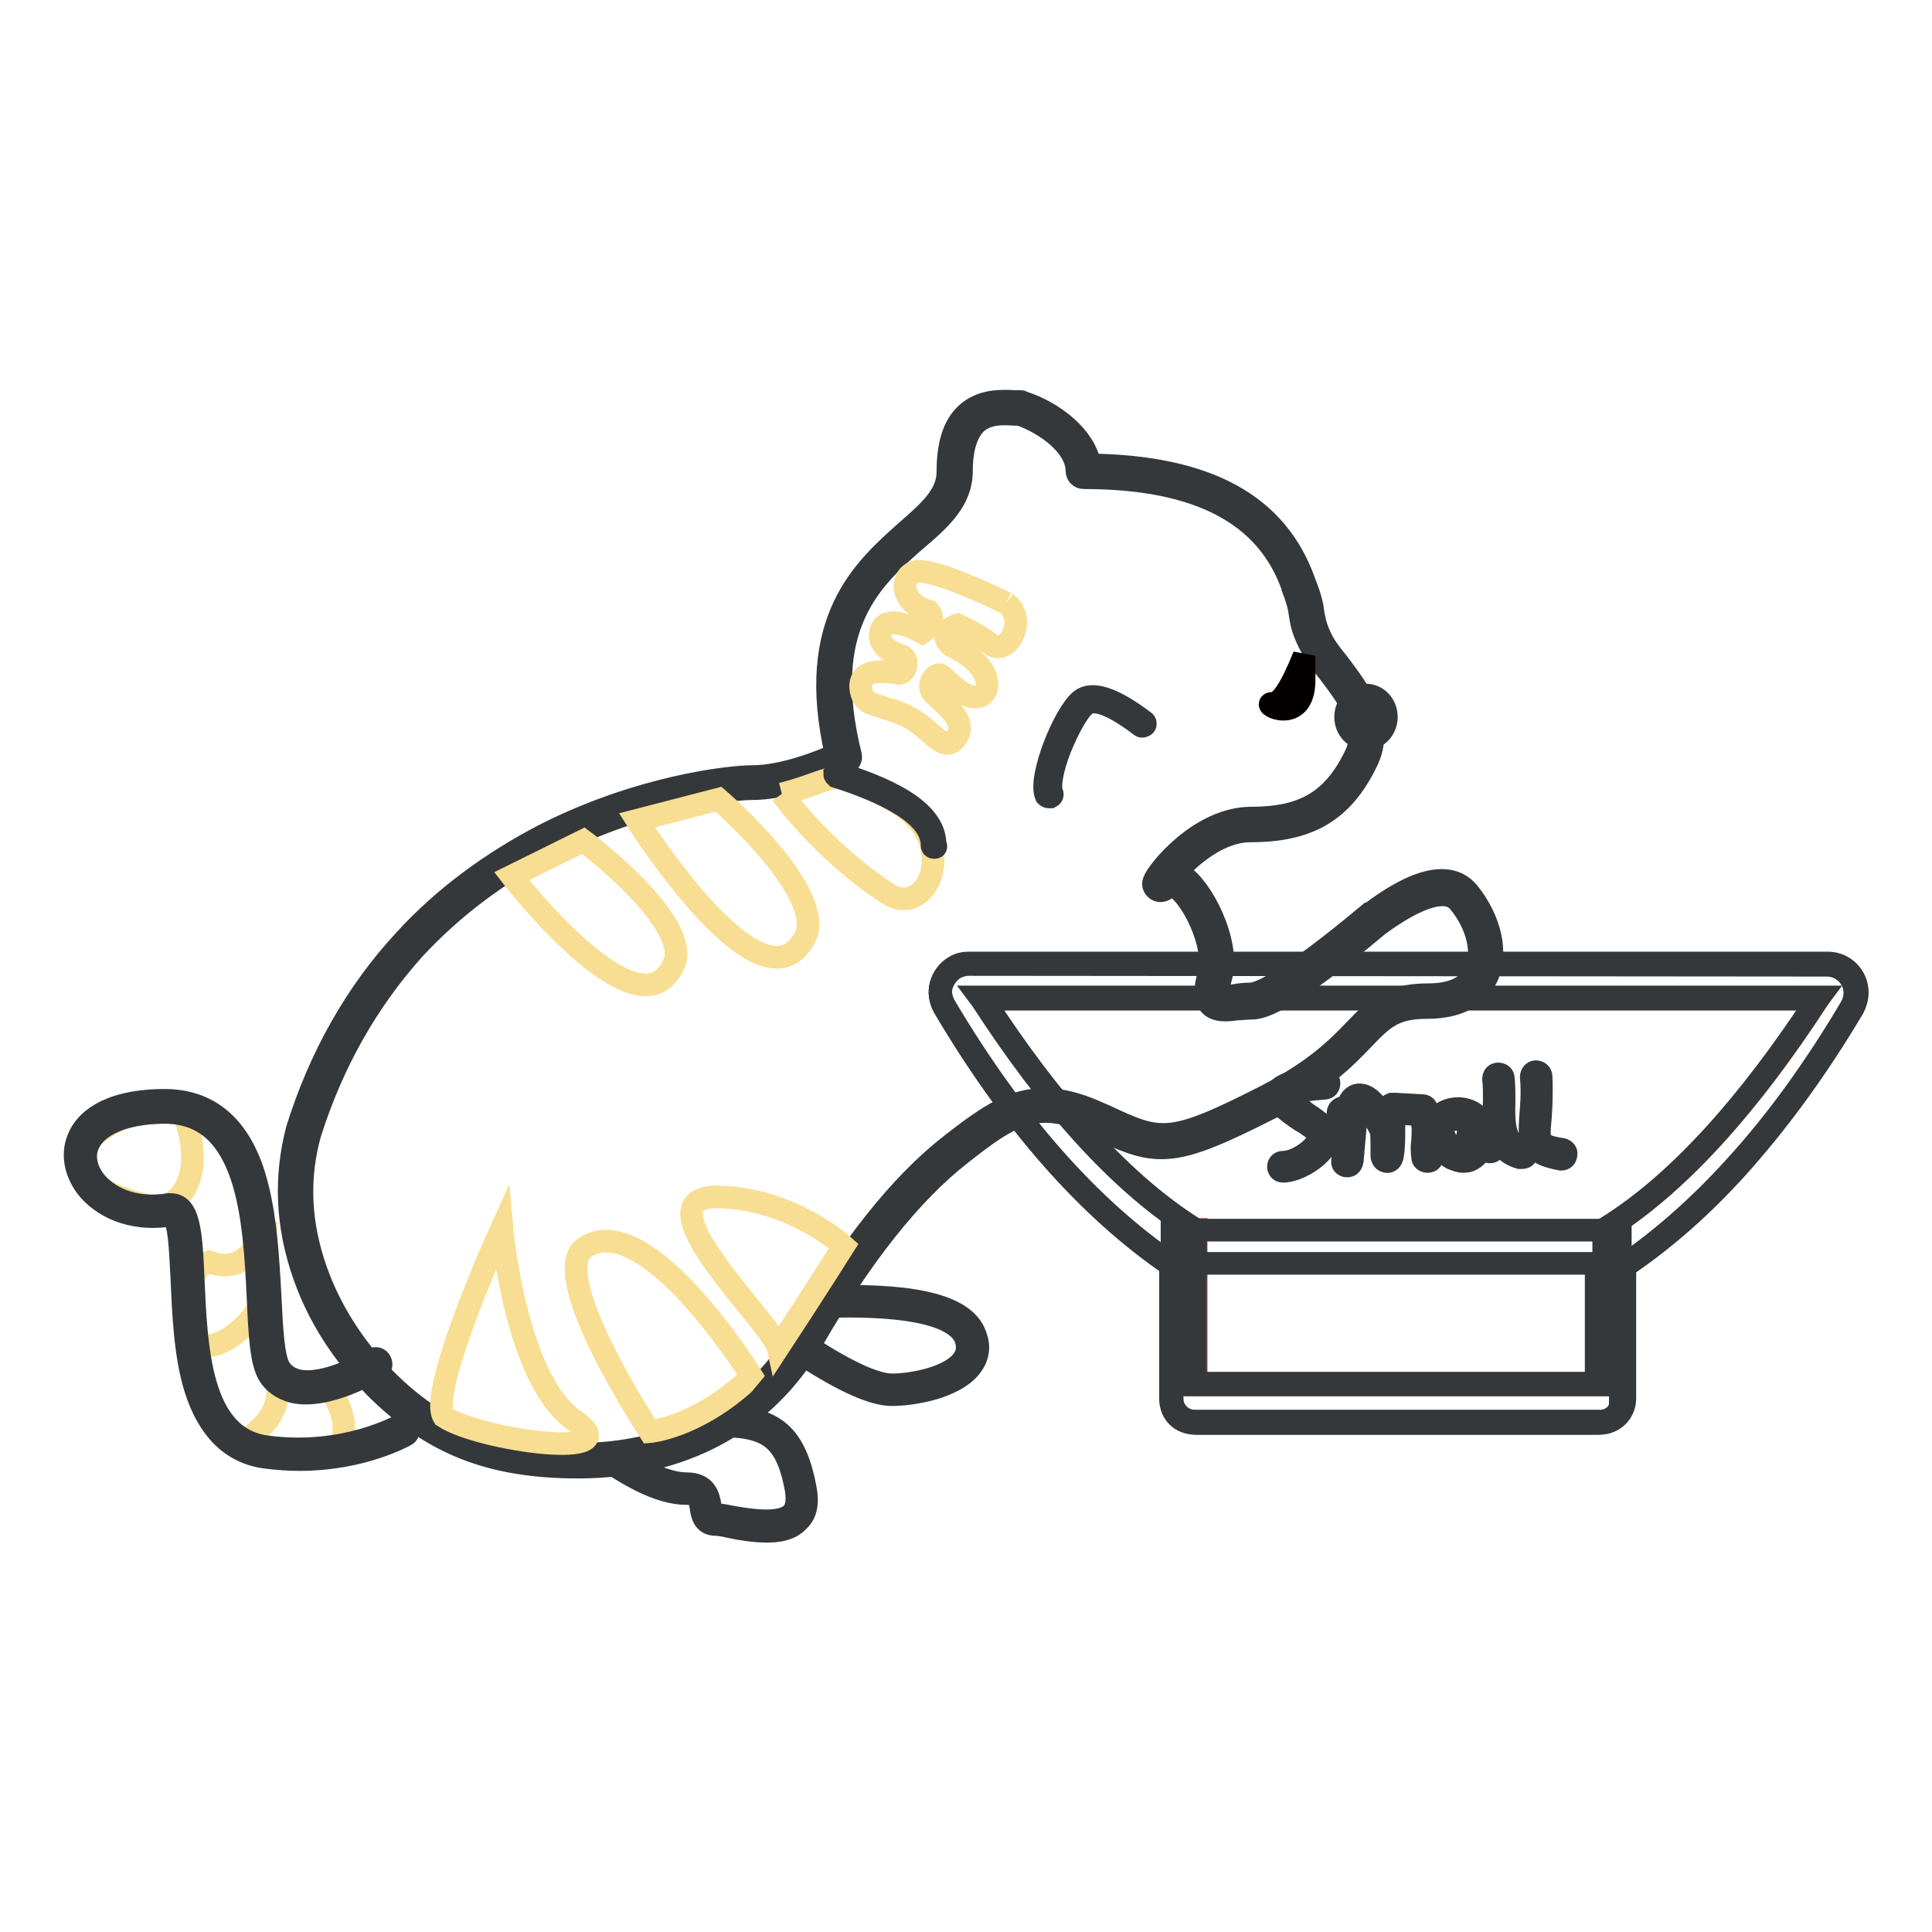
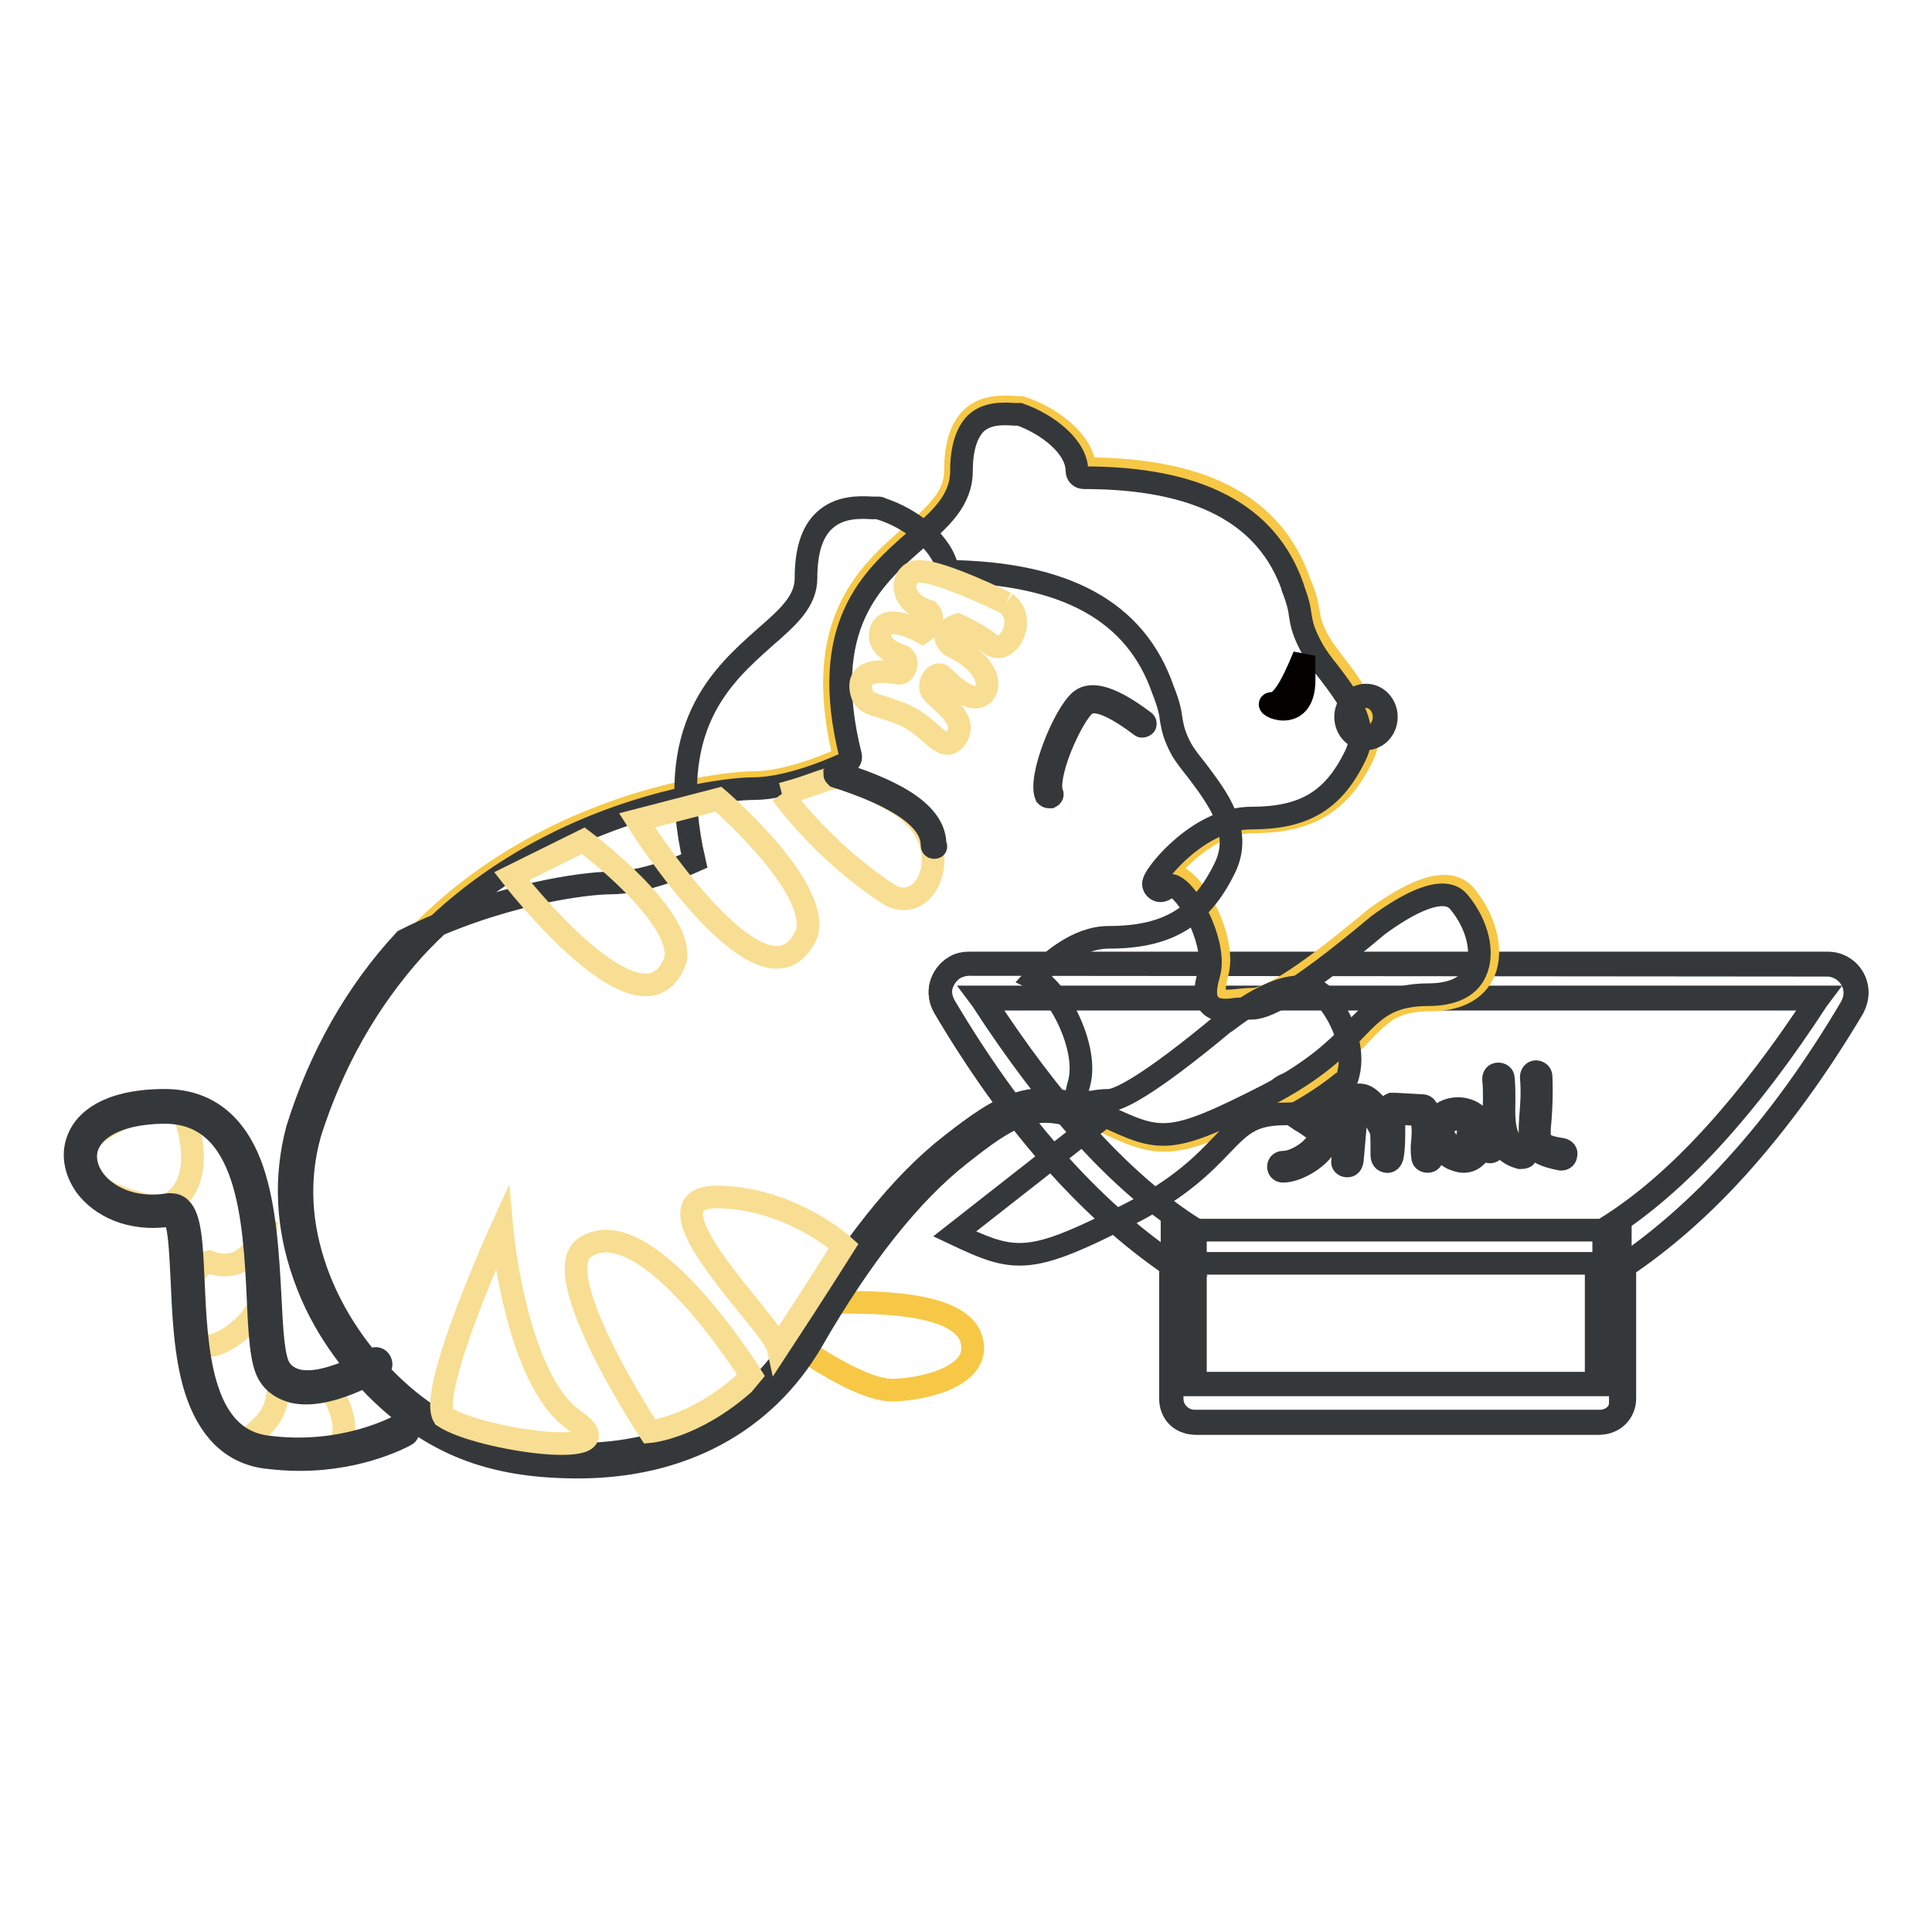
<svg xmlns="http://www.w3.org/2000/svg" version="1.1" x="0px" y="0px" viewBox="0 0 256 256" enable-background="new 0 0 256 256" xml:space="preserve">
  <g>
    <path stroke-width="3" fill-opacity="0" stroke="#35383a" d="M155.2,167.6c-11-7.5-21.2-19-30.1-34.2c-1.1-1.8-0.5-4.1,1.3-5.2c0.6-0.4,1.2-0.5,1.9-0.5h113.7 c2.1,0,3.8,1.7,3.8,3.8c0,0.7-0.2,1.3-0.5,1.9c-4.8,8.1-9.9,15.2-15.4,21.2c-4.7,5.2-9.7,9.6-14.9,13.2v17.6c0,1.8-1.4,3.2-3.2,3.2 h-53.5c-1.8,0-3.2-1.4-3.2-3.2V167.6z" />
    <path stroke-width="3" fill-opacity="0" stroke="#35383a" d="M212,188.6h-53.5c-1.8,0-3.3-1.5-3.3-3.3v-17.6c-11-7.5-21.1-19-30.1-34.2c-0.5-0.9-0.7-2-0.4-3 s0.9-1.9,1.8-2.4c0.6-0.4,1.3-0.5,2-0.5h113.7c2.2,0,3.9,1.8,3.9,3.9c0,0.7-0.2,1.4-0.5,2c-4.8,8.1-10,15.2-15.4,21.2 c-4.7,5.2-9.7,9.6-14.9,13.1v17.5C215.3,187.2,213.8,188.6,212,188.6L212,188.6z M128.4,127.8c-0.7,0-1.3,0.2-1.9,0.5 c-0.8,0.5-1.4,1.3-1.7,2.2c-0.3,0.9-0.1,1.9,0.4,2.8c9,15.2,19.1,26.7,30.1,34.2l0,0v17.8c0,1.7,1.4,3,3,3H212c1.7,0,3-1.4,3-3 v-17.6l0.1,0c5.2-3.5,10.2-7.9,14.9-13.1c5.4-5.9,10.6-13.1,15.3-21.1c0.3-0.6,0.5-1.2,0.5-1.9c0-2-1.7-3.7-3.7-3.7L128.4,127.8 L128.4,127.8z" />
-     <path stroke-width="3" fill-opacity="0" stroke="#c64e39" d="M158.3,162.9l-1-0.7c-9.2-6-18.3-16.2-27.1-29.8l-0.1-0.2h110.9l-0.1,0.2c-8.9,13.7-18,23.9-27.2,29.9 l-1,0.7v20.5h-54.2V162.9z" />
    <path stroke-width="3" fill-opacity="0" stroke="#35383a" d="M212.7,183.5h-54.5v-20.6l-1-0.6c-9-5.9-18.1-15.9-27.1-29.8l-0.3-0.4h111.3l-0.3,0.4 c-9.1,14-18.2,24-27.2,29.9l-1,0.6L212.7,183.5L212.7,183.5z M158.5,183.3h54v-20.4l1.1-0.7c9-5.8,18.1-15.9,27.2-29.8H130.3 c9,13.9,18.1,23.9,27,29.8l1.1,0.7V183.3z" />
    <path stroke-width="3" fill-opacity="0" stroke="#35383a" d="M212.2,188.4h-54.4c-1.4,0-2.5-1.1-2.5-2.5v-22.9h59.4v22.9C214.7,187.2,213.6,188.4,212.2,188.4z  M158.3,183.3h53.2v-15.9h-53.2V183.3z M170,155.2c-0.4,0-0.6-0.3-0.6-0.6c0-0.4,0.3-0.6,0.6-0.6c1.8,0,4.3-1.8,4.7-3.1 c0.1-0.3,0.2-0.8-0.5-1.2c-0.6-0.4-1.2-0.9-1.8-1.2c-2.1-1.4-3.5-2.5-3.2-3.7c0.3-0.9,1.4-1.6,6.2-1.9c0.4,0,0.7,0.2,0.7,0.6 c0,0.4-0.2,0.7-0.6,0.7c-4.3,0.3-5,0.9-5.1,1c0.1,0.4,1.7,1.5,2.7,2.3c0.6,0.4,1.2,0.8,1.8,1.3c0.9,0.7,1.2,1.6,0.9,2.6 C175.2,153.2,172,155.2,170,155.2z M178.5,154.5L178.5,154.5c-0.4,0-0.7-0.3-0.6-0.7l0.1-1.2c0-0.5,0-1,0-1.5c0-0.6,0-1.2,0-1.8 c-0.1-0.2-0.2-0.4-0.3-0.7c-0.1-0.3-0.3-0.6-0.3-0.8c-0.2-0.3-0.1-0.7,0.2-0.9c0.3-0.2,0.6-0.1,0.8,0.1c0.1-0.3,0.2-0.6,0.3-0.8 c0.5-1.1,1.2-1.2,1.7-1.1c1.1,0.1,2.3,1.7,3,2.9c0-0.2,0-0.4,0.1-0.6c0.1-0.4,0.4-0.9,0.9-1.1c0.2,0,0.3,0,0.5,0l3.6,0.2 c0.2,0,0.4,0.1,0.5,0.3c0.9,1.3,0.8,2.9,0.8,4.4c0,0.7-0.1,1.4,0,2c0,0.4-0.2,0.7-0.6,0.7c-0.4,0-0.7-0.2-0.7-0.6 c-0.1-0.7-0.1-1.5,0-2.2c0.1-1.3,0.1-2.5-0.4-3.4l-3.3-0.2c-0.1,0.8-0.1,1.5-0.1,2.4c0,1.1,0,2.2-0.2,3.3c-0.1,0.5-0.4,0.8-0.8,0.7 c-0.6-0.1-0.6-0.7-0.6-0.9v-0.8c0-0.7,0-1.9-0.1-2.4c-0.5-1.1-2.1-3.6-2.8-3.6c-0.1,0-0.2,0.2-0.3,0.4c-0.3,0.6-0.4,1.3-0.5,2 c0.1,0.1,0.2,0.3,0.2,0.5l-0.3,3.4c0,0.4-0.1,0.8-0.1,1.2C179.1,154.3,178.9,154.5,178.5,154.5L178.5,154.5z M193.9,153.9 c-0.5,0-1-0.2-1.5-0.4c-1.5-0.8-2.6-2.6-2.5-4c0.2-1.9,2-2.7,3.6-2.6c1.1,0.1,2.2,0.6,2.8,1.7c0.2,0.1,0.4,0.2,0.5,0.4 c0.1,0.2,0.1,0.4,0,0.6l-0.1,0.2v0.3c0,0.2-0.1,0.4-0.3,0.5c0.2,0.1,0.4,0.3,0.6,0.4c0.3,0.2,0.5,0.3,0.8,0.5 c0.3,0.2,0.3,0.6,0.1,0.9c-0.2,0.3-0.6,0.3-0.9,0.1c-0.2-0.1-0.4-0.3-0.6-0.4c-0.1-0.1-0.2-0.1-0.3-0.2c0.1,0.4,0,0.9-0.4,1.2 C195.1,153.7,194.6,153.9,193.9,153.9L193.9,153.9z M193.2,148.3c-0.9,0-1.9,0.4-2,1.4c-0.1,0.7,0.7,2.1,1.8,2.7 c0.7,0.4,1.3,0.4,1.8-0.1c0-0.1-0.1-0.4-0.1-0.6c-0.1-0.4-0.3-0.9-0.2-1.4c0,0,0.2-0.7,0.6-1.2c-0.4-0.6-1.1-0.9-1.8-0.9H193.2 L193.2,148.3z M201.6,153.4c-0.1,0-0.1,0-0.2,0c-3.6-1-3.5-4.6-3.4-7.7c0-1,0-1.9-0.1-2.7c0-0.4,0.2-0.7,0.6-0.7 c0.4,0,0.7,0.2,0.7,0.6c0.1,0.9,0.1,1.9,0.1,2.9c-0.1,3.5,0.1,5.8,2.5,6.5c0.3,0.1,0.5,0.5,0.4,0.8 C202.2,153.3,201.9,153.4,201.6,153.4L201.6,153.4z M206.9,153.6h-0.1c-4.2-0.8-4.2-2.1-4-5.5c0.1-1.4,0.3-3.1,0.1-5.4 c0-0.4,0.3-0.7,0.6-0.7c0.4,0,0.7,0.3,0.7,0.6c0.1,2.4,0,4.2-0.1,5.6c-0.3,3.1-0.3,3.6,2.9,4.1c0.4,0.1,0.6,0.4,0.5,0.7 C207.5,153.4,207.2,153.6,206.9,153.6L206.9,153.6z" />
    <path stroke-width="3" fill-opacity="0" stroke="#f6c846" d="M49.9,180.6c0,0-10.2,6.3-13.5,0.9c-3.2-5.4,2.5-35.4-14.9-35c-17.4,0.4-11.5,15.9,1.1,13.7 c5.1-0.3-2.5,30,12.6,32.1c10.7,1.4,18.2-2.9,18.2-2.9" />
    <path stroke-width="3" fill-opacity="0" stroke="#35383a" d="M39.7,193.1c-1.4,0-2.9-0.1-4.5-0.3c-4.4-0.6-7.4-3.5-9.1-8.9c-1.4-4.5-1.6-10-1.8-14.5 c-0.2-3.9-0.3-7.7-1.2-8.5c-0.1-0.1-0.3-0.2-0.4-0.2c-5.4,0.9-9.3-1.3-11.1-3.7c-1.5-2-1.8-4.3-0.9-6.3c0.8-1.7,3.3-4.5,10.8-4.7 c5.6-0.1,9.5,2.9,11.7,8.9c1.8,5.1,2.1,11.7,2.4,17c0.2,4.3,0.4,8,1.3,9.4c0.6,0.9,1.3,1.5,2.4,1.8c4,1,10.3-2.8,10.3-2.9 c0.2-0.2,0.6-0.1,0.7,0.2c0.2,0.2,0.1,0.6-0.2,0.7c-0.3,0.2-6.7,4.1-11.1,3c-1.3-0.3-2.4-1.1-3.1-2.2c-1-1.7-1.2-5.3-1.4-9.9 c-0.5-10.6-1.2-25.2-13-24.9c-7,0.2-9.2,2.7-9.9,4.1c-0.8,1.7-0.5,3.6,0.8,5.3c1.6,2.2,5.1,4.1,10.1,3.3h0.1c0.5,0,0.8,0.1,1.2,0.4 c1.3,1.1,1.4,4.5,1.6,9.2c0.4,8.9,0.8,21.2,10,22.4c10.4,1.4,17.8-2.8,17.8-2.9c0.3-0.2,0.6,0,0.7,0.2c0.2,0.3,0.1,0.6-0.2,0.7 C53.5,190,48,193.1,39.7,193.1L39.7,193.1z" />
    <path stroke-width="3" fill-opacity="0" stroke="#f8de92" d="M24,146.6c0,0,4.7,10.3-2.5,13.5c-8.2-1.3-14.8-5.5-8.6-10C19.2,145.7,24,146.6,24,146.6 M35.3,161.8 c0,0-1.7,7.7-7.6,5.4c-3.9,1.1-3.1,10.1-0.8,11c2.3,0.9,7.9-3.7,7.9-6.9C34.8,168.1,35.3,161.8,35.3,161.8 M43.7,184 c0,0,3.7,5.3,0.7,8.2c-6.1,0.2-7.9,1.1-10.5-0.7s3.6-1.7,2.9-8.9C40.8,185.2,43.7,184,43.7,184" />
    <path stroke-width="3" fill-opacity="0" stroke="#35383a" d="M39.7,193.4c-1.4,0-2.9-0.1-4.5-0.3c-4.5-0.6-7.6-3.7-9.3-9.1c-1.4-4.5-1.6-10.1-1.8-14.5 c-0.2-3.7-0.3-7.6-1.2-8.4c-0.1-0.1-0.1-0.1-0.2-0.1c-5.5,0.9-9.4-1.3-11.3-3.8c-1.5-2.1-1.9-4.5-0.9-6.6c0.8-1.8,3.4-4.7,11-4.8 c5.7-0.1,9.7,2.9,11.9,9.1c1.8,5.2,2.1,11.7,2.4,17c0.2,4.2,0.4,7.9,1.2,9.3c0.5,0.9,1.3,1.4,2.3,1.7c3.9,1,10.1-2.8,10.1-2.8 c0.4-0.2,0.8-0.1,1,0.3c0.2,0.4,0.1,0.8-0.3,1c-0.3,0.2-6.8,4.1-11.3,3c-1.4-0.4-2.5-1.1-3.2-2.3c-1-1.7-1.2-5.4-1.4-10 c-0.5-10.4-1.2-24.7-12.4-24.7h-0.3c-5,0.1-8.5,1.6-9.7,4c-0.8,1.5-0.5,3.4,0.7,5c1.6,2.1,5,4,9.9,3.2h0.1c0.5,0,1,0.1,1.4,0.5 c1.3,1.2,1.5,4.7,1.7,9.4c0.4,8.9,0.8,21,9.7,22.2c10.3,1.4,17.6-2.8,17.7-2.8c0.4-0.2,0.8-0.1,1,0.3c0.2,0.4,0.1,0.8-0.3,1 C53.6,190.2,48.1,193.4,39.7,193.4L39.7,193.4z" />
-     <path stroke-width="3" fill-opacity="0" stroke="#f6c846" d="M81.6,193.7c3.8,2.5,7,3.7,9.4,3.7c3.6,0,1.5,4.1,3.8,4.1s12.8,3.6,11.3-4.1c-1.4-7.7-4.6-9-11.3-9" />
-     <path stroke-width="3" fill-opacity="0" stroke="#35383a" d="M101.6,202.9c-1.7,0-3.5-0.3-4.9-0.6c-0.8-0.2-1.5-0.3-1.9-0.3c-1.5,0-1.8-1.3-1.9-2.2 c-0.2-1.2-0.4-1.9-1.9-1.9c-2.6,0-5.7-1.2-9.7-3.8c-0.3-0.2-0.4-0.6-0.2-0.9s0.6-0.4,0.9-0.2c3.7,2.4,6.8,3.6,9,3.6 c2.6,0,2.9,1.8,3.1,2.9c0.2,1.1,0.3,1.2,0.7,1.2c0.5,0,1.2,0.1,2.1,0.3c2.4,0.4,6.4,1.1,8-0.4c0.7-0.7,0.8-1.8,0.6-3.2 c-1.3-7.2-4-8.5-10.7-8.5c-0.4,0-0.6-0.3-0.6-0.6s0.3-0.6,0.6-0.6c6.9,0,10.4,1.4,11.9,9.5c0.4,1.9,0.1,3.4-0.9,4.3 C104.8,202.6,103.3,202.9,101.6,202.9L101.6,202.9z" />
    <path stroke-width="3" fill-opacity="0" stroke="#f6c846" d="M107.1,179.3c5.1,3.3,8.8,4.9,11.1,4.9c3.4,0,12.1-1.6,10.5-6.8c-1.1-3.5-7.3-5.1-18.6-4.8" />
-     <path stroke-width="3" fill-opacity="0" stroke="#35383a" d="M118.2,184.8c-2.4,0-6.1-1.6-11.4-5c-0.3-0.2-0.4-0.6-0.2-0.9s0.6-0.4,0.9-0.2c5,3.2,8.6,4.8,10.7,4.8 c2.8,0,7.8-1,9.4-3.3c0.6-0.8,0.7-1.7,0.4-2.7c-0.7-2.2-4.3-4.7-17.9-4.4h0c-0.4,0-0.6-0.3-0.6-0.6c0-0.4,0.3-0.6,0.6-0.7 c11.7-0.3,18,1.4,19.2,5.3c0.5,1.4,0.3,2.7-0.6,3.9c-1.2,1.6-3.4,2.5-5.1,3C121.5,184.6,119.4,184.8,118.2,184.8L118.2,184.8z" />
    <path stroke-width="3" fill-opacity="0" stroke="#f6c846" d="M135.3,54c-2.3,0-8.7-1.5-8.7,8.4c0,9.9-21.5,10.5-14.7,38c0,0-6.8,3.3-12.1,3.3c-5.4,0-46.5,4.7-59.5,46.2 c-3.7,13.3,2.6,25.8,10.1,33.3c7.5,7.5,15.2,10.3,26.3,10.3c11.1,0,23.1-4,30.1-16.2c7.1-12.2,13.8-20.2,19.9-25 c6.5-5.1,10.5-7.9,18.7-4.1c8.2,3.8,9.3,4.7,23.2-2.4c13.9-7.1,11.7-13.3,20.9-13.3c9.2,0,9.2-8.3,4.7-13.8 c-2-2.4-5.9-1.4-11.9,2.9c-8.6,7.2-14,10.8-16.3,10.8c-3.3,0-6.1,1.6-4.7-3.5c1.4-5.1-4.4-14.8-6.8-12.5s4-7.5,11.5-7.5 c7.5,0,11.6-2.6,14.6-8.8c2.8-5.8-3.6-11.2-5.8-15c-2.1-3.8-0.8-3.8-2.6-7.9c-3.7-10.8-13.8-15.1-28.5-15.1 C143.7,58.7,139.4,55.3,135.3,54z" />
-     <path stroke-width="3" fill-opacity="0" stroke="#35383a" d="M76.6,194.4c-11.6,0-19.4-3.1-26.9-10.6c-2.9-3-7-7.9-9.4-14.8c-2.3-6.5-2.6-13-0.9-19.4v0 c3-9.6,7.8-18.1,14.2-25c5.2-5.7,11.6-10.4,18.8-14.1c12.3-6.2,24.1-7.6,27.3-7.6c4.2,0,9.3-2.1,11.1-2.9 c-4.1-17.8,3.7-24.6,9.3-29.6c3.1-2.7,5.5-4.8,5.5-7.9c0-3.6,0.8-6.1,2.4-7.6c2-1.9,4.7-1.8,6.4-1.7c0.3,0,0.6,0,0.8,0 c0.1,0,0.2,0,0.3,0.1c4.1,1.3,8.3,4.6,8.9,8.3c15.6,0.2,24.9,5.3,28.5,15.7c0.8,2,1,3.1,1.1,4c0.2,1,0.3,1.9,1.3,3.8 c0.5,0.9,1.3,1.9,2.1,2.9c2.7,3.6,6.1,8,3.7,12.9c-3.2,6.6-7.7,9.2-15.4,9.2c-4.2,0-8,3.4-9.9,5.5c0.2,0.1,0.5,0.2,0.7,0.3 c2.8,1.7,6.5,9,5.3,13.5c-0.6,2-0.3,2.4-0.2,2.5c0.2,0.2,1.2,0.1,2,0c0.6-0.1,1.3-0.2,2.1-0.2c1.1,0,4.7-1.4,15.7-10.6 c0,0,0,0,0.1,0c2.4-1.8,9.6-7.1,13.1-2.8c2.9,3.6,3.9,8.1,2.4,11.2c-0.9,1.8-2.9,4-7.9,4c-4.5,0-5.9,1.5-8.5,4.2 c-2.3,2.4-5.4,5.6-12,9c-7.5,3.8-11.3,5.4-14.7,5.4c-2.7,0-5-1-8.6-2.7L145,149c-7.7-3.6-11.2-1.2-17.8,4 c-6.5,5.1-13.1,13.4-19.6,24.7C101.3,188.5,90.3,194.4,76.6,194.4z M41.1,150.1c-1.7,6-1.4,12.1,0.8,18.3c1.8,5.1,5,10.2,9,14.2 c7.1,7.2,14.5,10.1,25.6,10.1c6,0,11.4-1.2,16.2-3.5c5.6-2.7,10-6.8,13.2-12.3c6.7-11.5,13.4-20,20.1-25.2c6.8-5.3,11-8.1,19.6-4.2 l0.7,0.3c7.5,3.5,8.6,4,21.7-2.7c6.3-3.3,9.2-6.2,11.5-8.6c2.6-2.7,4.5-4.7,9.8-4.7c3.1,0,5.3-1,6.2-3c1.2-2.5,0.3-6.3-2.2-9.3 c-2-2.4-6.9,0.3-10.7,3.1c-11.8,9.9-15.2,11-16.8,11c-0.7,0-1.3,0.1-1.9,0.1c-1.4,0.2-2.8,0.3-3.6-0.6c-0.7-0.8-0.7-2-0.1-4.1 c1-3.6-2.2-10.2-4.5-11.5c-0.5-0.3-0.7-0.2-0.8-0.1c-0.3,0.3-0.9,0.9-1.6,0.5c-0.3-0.2-0.6-0.6-0.4-1.1c0.4-1.3,6.1-8.4,12.9-8.4 c7,0,10.9-2.3,13.8-8.3c1.9-3.9-1-7.7-3.5-11c-0.9-1.1-1.7-2.2-2.2-3.1c-1.2-2.2-1.4-3.2-1.6-4.4c-0.1-0.9-0.3-1.9-1-3.7 c0,0,0,0,0-0.1c-3.4-9.7-12.5-14.5-27.7-14.5c-0.5,0-0.9-0.4-0.9-0.9c0-3.2-3.9-6.2-7.6-7.5c-0.2,0-0.5,0-0.7,0 c-1.5-0.1-3.6-0.2-5.1,1.2c-1.2,1.2-1.9,3.3-1.9,6.3c0,3.9-2.8,6.4-6.1,9.2c-5.7,5-12.9,11.3-8.6,28.5c0.1,0.4-0.1,0.8-0.5,1 c-0.3,0.1-7,3.4-12.5,3.4c-3,0-14.5,1.4-26.5,7.5c-7.1,3.6-13.2,8.2-18.3,13.7C48.7,132.6,44.1,140.7,41.1,150.1L41.1,150.1z" />
+     <path stroke-width="3" fill-opacity="0" stroke="#35383a" d="M76.6,194.4c-11.6,0-19.4-3.1-26.9-10.6c-2.9-3-7-7.9-9.4-14.8c-2.3-6.5-2.6-13-0.9-19.4v0 c3-9.6,7.8-18.1,14.2-25c12.3-6.2,24.1-7.6,27.3-7.6c4.2,0,9.3-2.1,11.1-2.9 c-4.1-17.8,3.7-24.6,9.3-29.6c3.1-2.7,5.5-4.8,5.5-7.9c0-3.6,0.8-6.1,2.4-7.6c2-1.9,4.7-1.8,6.4-1.7c0.3,0,0.6,0,0.8,0 c0.1,0,0.2,0,0.3,0.1c4.1,1.3,8.3,4.6,8.9,8.3c15.6,0.2,24.9,5.3,28.5,15.7c0.8,2,1,3.1,1.1,4c0.2,1,0.3,1.9,1.3,3.8 c0.5,0.9,1.3,1.9,2.1,2.9c2.7,3.6,6.1,8,3.7,12.9c-3.2,6.6-7.7,9.2-15.4,9.2c-4.2,0-8,3.4-9.9,5.5c0.2,0.1,0.5,0.2,0.7,0.3 c2.8,1.7,6.5,9,5.3,13.5c-0.6,2-0.3,2.4-0.2,2.5c0.2,0.2,1.2,0.1,2,0c0.6-0.1,1.3-0.2,2.1-0.2c1.1,0,4.7-1.4,15.7-10.6 c0,0,0,0,0.1,0c2.4-1.8,9.6-7.1,13.1-2.8c2.9,3.6,3.9,8.1,2.4,11.2c-0.9,1.8-2.9,4-7.9,4c-4.5,0-5.9,1.5-8.5,4.2 c-2.3,2.4-5.4,5.6-12,9c-7.5,3.8-11.3,5.4-14.7,5.4c-2.7,0-5-1-8.6-2.7L145,149c-7.7-3.6-11.2-1.2-17.8,4 c-6.5,5.1-13.1,13.4-19.6,24.7C101.3,188.5,90.3,194.4,76.6,194.4z M41.1,150.1c-1.7,6-1.4,12.1,0.8,18.3c1.8,5.1,5,10.2,9,14.2 c7.1,7.2,14.5,10.1,25.6,10.1c6,0,11.4-1.2,16.2-3.5c5.6-2.7,10-6.8,13.2-12.3c6.7-11.5,13.4-20,20.1-25.2c6.8-5.3,11-8.1,19.6-4.2 l0.7,0.3c7.5,3.5,8.6,4,21.7-2.7c6.3-3.3,9.2-6.2,11.5-8.6c2.6-2.7,4.5-4.7,9.8-4.7c3.1,0,5.3-1,6.2-3c1.2-2.5,0.3-6.3-2.2-9.3 c-2-2.4-6.9,0.3-10.7,3.1c-11.8,9.9-15.2,11-16.8,11c-0.7,0-1.3,0.1-1.9,0.1c-1.4,0.2-2.8,0.3-3.6-0.6c-0.7-0.8-0.7-2-0.1-4.1 c1-3.6-2.2-10.2-4.5-11.5c-0.5-0.3-0.7-0.2-0.8-0.1c-0.3,0.3-0.9,0.9-1.6,0.5c-0.3-0.2-0.6-0.6-0.4-1.1c0.4-1.3,6.1-8.4,12.9-8.4 c7,0,10.9-2.3,13.8-8.3c1.9-3.9-1-7.7-3.5-11c-0.9-1.1-1.7-2.2-2.2-3.1c-1.2-2.2-1.4-3.2-1.6-4.4c-0.1-0.9-0.3-1.9-1-3.7 c0,0,0,0,0-0.1c-3.4-9.7-12.5-14.5-27.7-14.5c-0.5,0-0.9-0.4-0.9-0.9c0-3.2-3.9-6.2-7.6-7.5c-0.2,0-0.5,0-0.7,0 c-1.5-0.1-3.6-0.2-5.1,1.2c-1.2,1.2-1.9,3.3-1.9,6.3c0,3.9-2.8,6.4-6.1,9.2c-5.7,5-12.9,11.3-8.6,28.5c0.1,0.4-0.1,0.8-0.5,1 c-0.3,0.1-7,3.4-12.5,3.4c-3,0-14.5,1.4-26.5,7.5c-7.1,3.6-13.2,8.2-18.3,13.7C48.7,132.6,44.1,140.7,41.1,150.1L41.1,150.1z" />
    <path stroke-width="3" fill-opacity="0" stroke="#f8de92" d="M95.2,105.9c0,0,13.5,11.6,11.7,17.8c-5.4,12.2-22.5-15-22.5-15L95.2,105.9z" />
    <path stroke-width="3" fill-opacity="0" stroke="#f8de92" d="M77.3,111.4c0,0,13.4,10,12.2,15.8c-4.2,11.6-21.7-11.1-21.7-11.1L77.3,111.4z" />
    <path stroke-width="3" fill-opacity="0" stroke="#f8de92" d="M103.6,105.2c0,0,5.2,7.4,14,13.2c5.3,3.5,9.9-6.9,1.1-12.1C110.1,101.1,111.5,103.2,103.6,105.2" />
    <path stroke-width="3" fill-opacity="0" stroke="#35383a" d="M178.5,95c0,1.6,1.1,2.8,2.5,2.8s2.5-1.3,2.5-2.8l0,0c0-1.6-1.1-2.8-2.5-2.8S178.5,93.4,178.5,95L178.5,95z " />
    <path stroke-width="3" fill-opacity="0" stroke="#35383a" d="M181,97.9c-1.5,0-2.7-1.3-2.7-2.9c0-1.6,1.2-2.9,2.7-2.9s2.7,1.3,2.7,2.9C183.7,96.6,182.5,97.9,181,97.9z  M181,92.3c-1.3,0-2.4,1.2-2.4,2.7c0,1.5,1.1,2.7,2.4,2.7c1.3,0,2.4-1.2,2.4-2.7C183.4,93.5,182.3,92.3,181,92.3z" />
    <path stroke-width="3" fill-opacity="0" stroke="#f8de92" d="M133.3,79.9c0,0-8.3-4.1-11.4-4.2c-2.5-0.1-3.2,4,1.2,5.3c1.2,1.4-0.9,2.8-0.9,2.8s-4.9-2.8-5.5-0.1 c-0.5,1.9,1.6,2.8,2.8,3.2c0.5,0.2,0.7,0.8,0.5,1.5c-0.2,0.6-0.6,0.9-1,0.8c-1.3-0.2-5.5-0.9-4.9,2.3c0.4,2,1.6,1.6,5.4,3.1 c3.8,1.5,5.3,5.3,7,3.4c2.1-2.4-1.5-4.7-2.9-6.2c-0.4-0.4-0.4-1.1-0.1-1.7c0.4-0.7,1-0.9,1.4-0.5c0.9,0.9,2.5,2.4,3.8,2.7 c2.5,0.7,3.9-3.6-2.6-6.7c-2.2-1.9,0.8-2.8,0.8-2.8s2.5,1.1,4.3,2.5C133.4,87.2,136.3,82.1,133.3,79.9" />
    <path stroke-width="3" fill-opacity="0" stroke="#f8de92" d="M99.5,182.2c0,0-13.9-22.3-22-16.9c-5.2,3.5,8.6,24.4,8.6,24.4s5.8-0.5,12.4-6.3L99.5,182.2z" />
    <path stroke-width="3" fill-opacity="0" stroke="#f8de92" d="M95.2,158.6c-11.1-0.2,7.2,16.8,7.9,20c4.6-7,8.7-13.5,8.7-13.5S104.9,158.8,95.2,158.6L95.2,158.6z" />
    <path stroke-width="3" fill-opacity="0" stroke="#f8de92" d="M76.1,188.2c7.8,5.4-12.5,2.7-17.3-0.5c-2.1-3.5,7.7-25,7.7-25S68.3,182.8,76.1,188.2z" />
    <path stroke-width="3" fill-opacity="0" stroke="#040000" d="M172.8,86.9c-1.7,4.2-3,6.3-4.2,6.3c-1.7,0,4.2,3.1,4.2-3.1V86.9z" />
    <path stroke-width="3" fill-opacity="0" stroke="#35383a" d="M139,105.6c-0.2,0-0.3-0.1-0.4-0.2c-1-2.4,2.4-10.8,4.6-12.6c1.5-1.2,4.3-0.3,8.4,2.8 c0.2,0.1,0.2,0.4,0.1,0.5s-0.4,0.2-0.5,0.1c-3.7-2.8-6.2-3.8-7.4-2.8c-0.9,0.7-2.2,3-3.3,5.7c-1.1,2.8-1.5,5.1-1.1,6 c0.1,0.2,0,0.4-0.2,0.5C139.1,105.6,139,105.6,139,105.6z" />
    <path stroke-width="3" fill-opacity="0" stroke="#35383a" d="M123.8,112.3c-0.2,0-0.3-0.1-0.3-0.3c0-3.4-4.3-6.4-12.7-9.1c-0.1-0.1-0.2-0.2-0.2-0.3 c0.1-0.1,0.2-0.2,0.3-0.2c8.8,2.7,13,5.8,13,9.5C124.1,112.2,124,112.3,123.8,112.3z" />
  </g>
</svg>